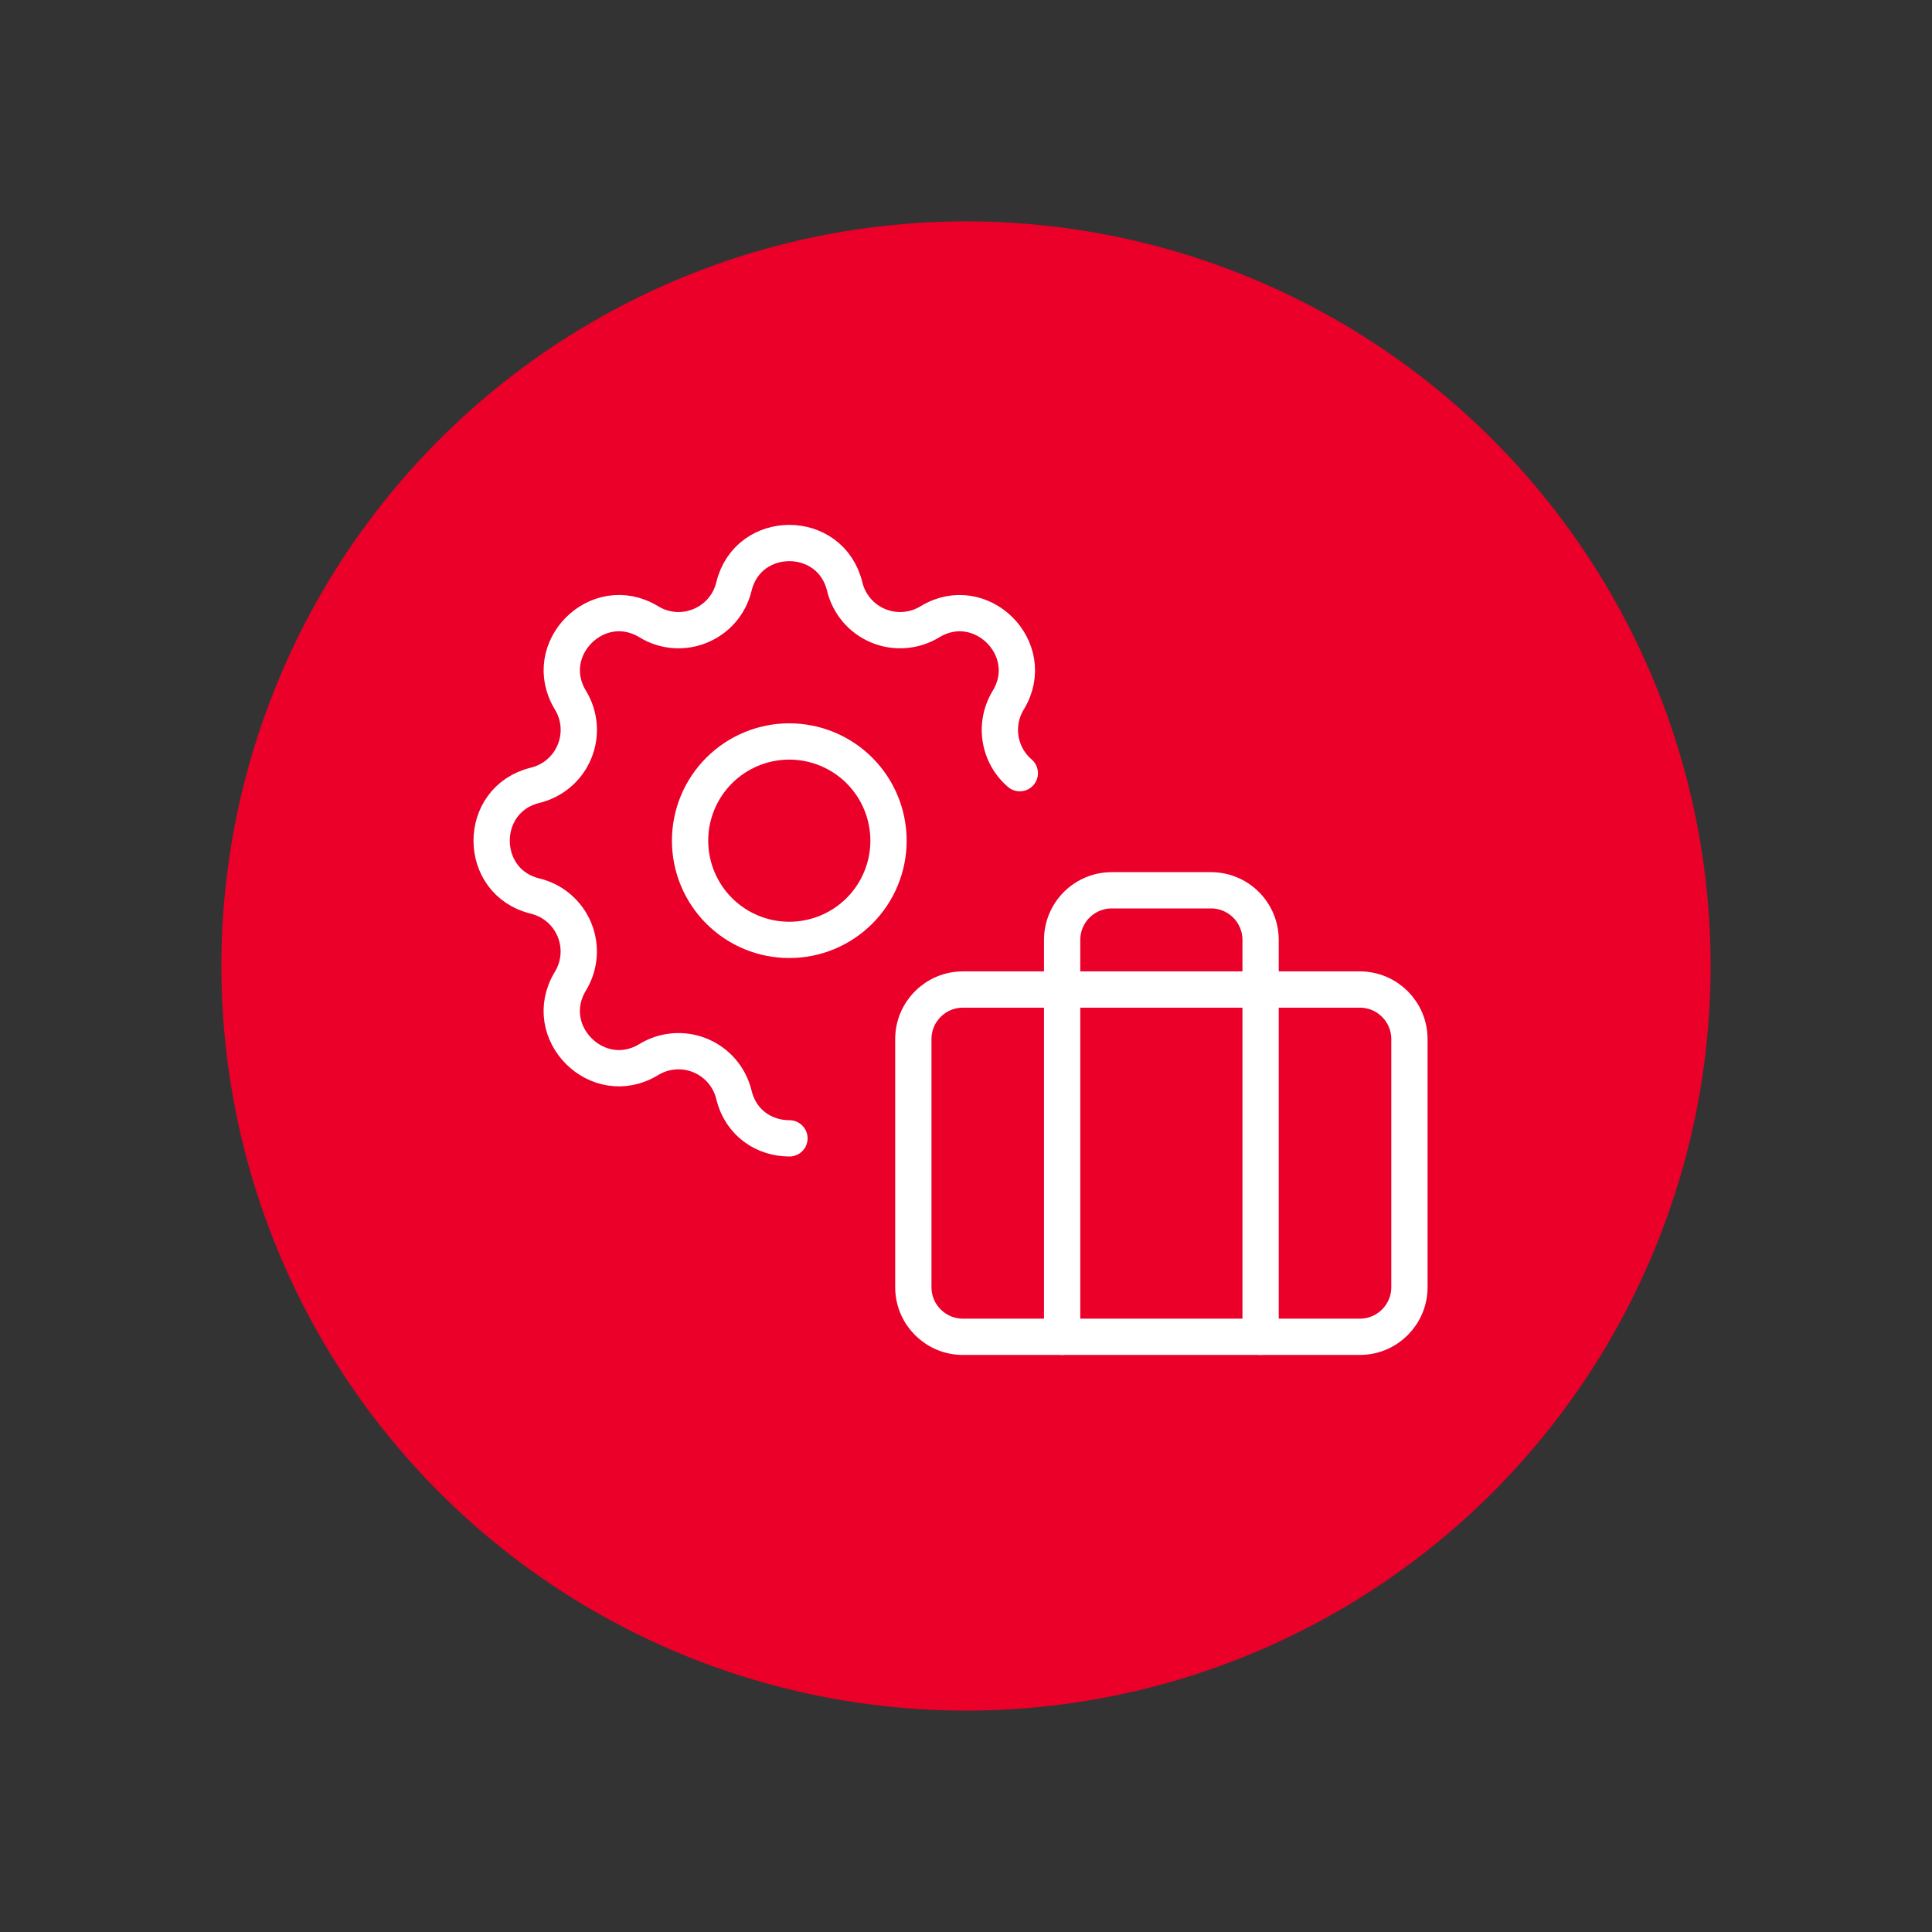
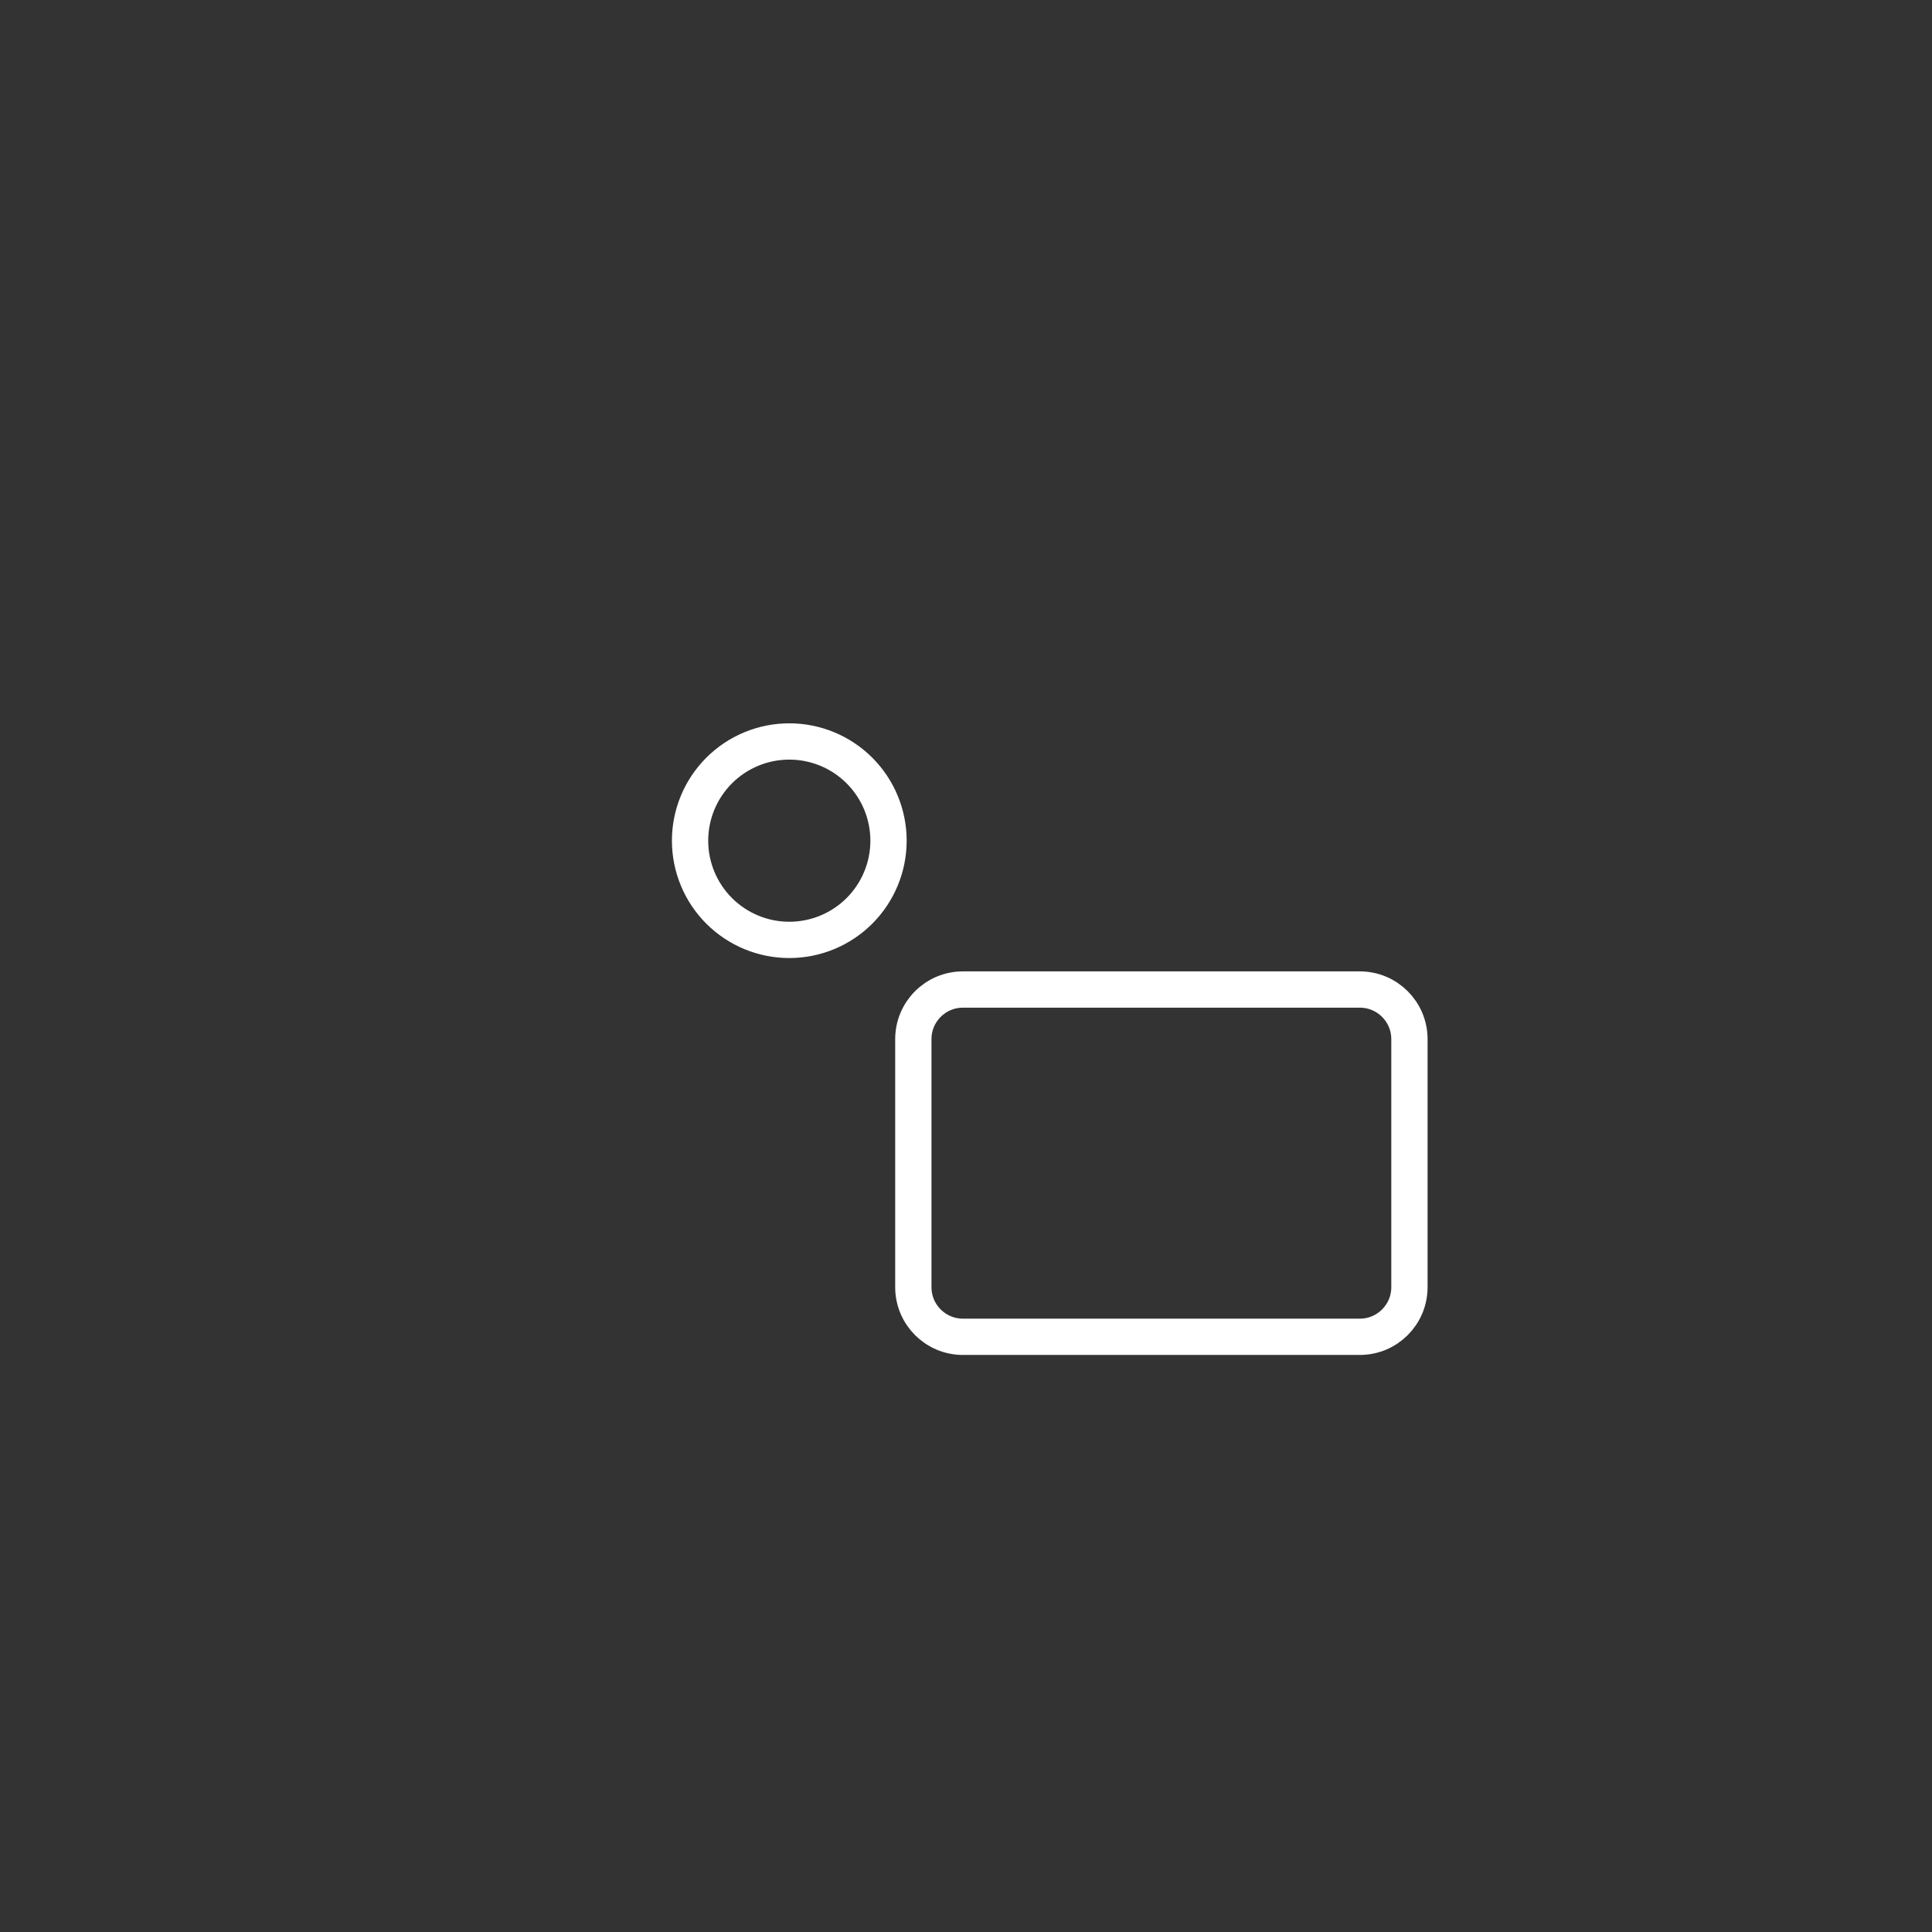
<svg xmlns="http://www.w3.org/2000/svg" width="96" height="96" viewBox="0 0 96 96" fill="none">
  <rect x="0" y="0" width="96" height="96" fill="#333333" stroke="none" />
-   <circle cx="48" cy="48" r="37" fill="#EA0029" />
-   <path d="M39.227 56.564C38.024 56.567 36.818 55.846 36.468 54.399C36.363 53.966 36.157 53.563 35.867 53.224C35.577 52.886 35.211 52.62 34.799 52.449C34.386 52.278 33.94 52.207 33.495 52.242C33.05 52.276 32.62 52.415 32.239 52.648C29.703 54.192 26.799 51.29 28.344 48.753C28.576 48.372 28.715 47.942 28.749 47.498C28.784 47.053 28.713 46.607 28.542 46.195C28.372 45.783 28.107 45.417 27.768 45.127C27.429 44.837 27.027 44.631 26.594 44.526C23.708 43.826 23.708 39.721 26.594 39.02C27.028 38.915 27.43 38.709 27.769 38.419C28.108 38.129 28.374 37.763 28.544 37.351C28.715 36.939 28.786 36.493 28.752 36.048C28.717 35.603 28.578 35.173 28.346 34.792C26.801 32.256 29.703 29.352 32.241 30.897C33.884 31.896 36.014 31.012 36.468 29.147C37.168 26.261 41.273 26.261 41.973 29.147C42.078 29.58 42.284 29.983 42.574 30.322C42.864 30.661 43.23 30.926 43.642 31.097C44.054 31.268 44.501 31.339 44.946 31.304C45.391 31.27 45.821 31.131 46.202 30.899C48.737 29.354 51.642 32.256 50.097 34.794C49.865 35.174 49.726 35.604 49.692 36.049C49.657 36.493 49.728 36.94 49.899 37.351C50.069 37.763 50.334 38.129 50.673 38.419" stroke="white" stroke-width="1.803" stroke-linecap="round" stroke-linejoin="round" />
  <path d="M39.219 46.703C40.527 46.703 41.781 46.184 42.706 45.259C43.63 44.335 44.15 43.081 44.15 41.773C44.15 40.465 43.63 39.211 42.706 38.287C41.781 37.362 40.527 36.843 39.219 36.843C37.912 36.843 36.658 37.362 35.733 38.287C34.809 39.211 34.289 40.465 34.289 41.773C34.289 43.081 34.809 44.335 35.733 45.259C36.658 46.184 37.912 46.703 39.219 46.703Z" stroke="white" stroke-width="1.803" stroke-linecap="round" stroke-linejoin="round" />
  <path d="M67.569 49.169H47.848C46.486 49.169 45.383 50.273 45.383 51.634V63.96C45.383 65.321 46.486 66.425 47.848 66.425H67.569C68.93 66.425 70.034 65.321 70.034 63.96V51.634C70.034 50.273 68.93 49.169 67.569 49.169Z" stroke="white" stroke-width="1.803" stroke-linecap="round" stroke-linejoin="round" />
-   <path d="M62.638 66.424V46.703C62.638 46.05 62.378 45.423 61.916 44.96C61.454 44.498 60.827 44.238 60.173 44.238H55.242C54.589 44.238 53.962 44.498 53.499 44.96C53.037 45.423 52.777 46.05 52.777 46.703V66.424" stroke="white" stroke-width="1.803" stroke-linecap="round" stroke-linejoin="round" />
</svg>